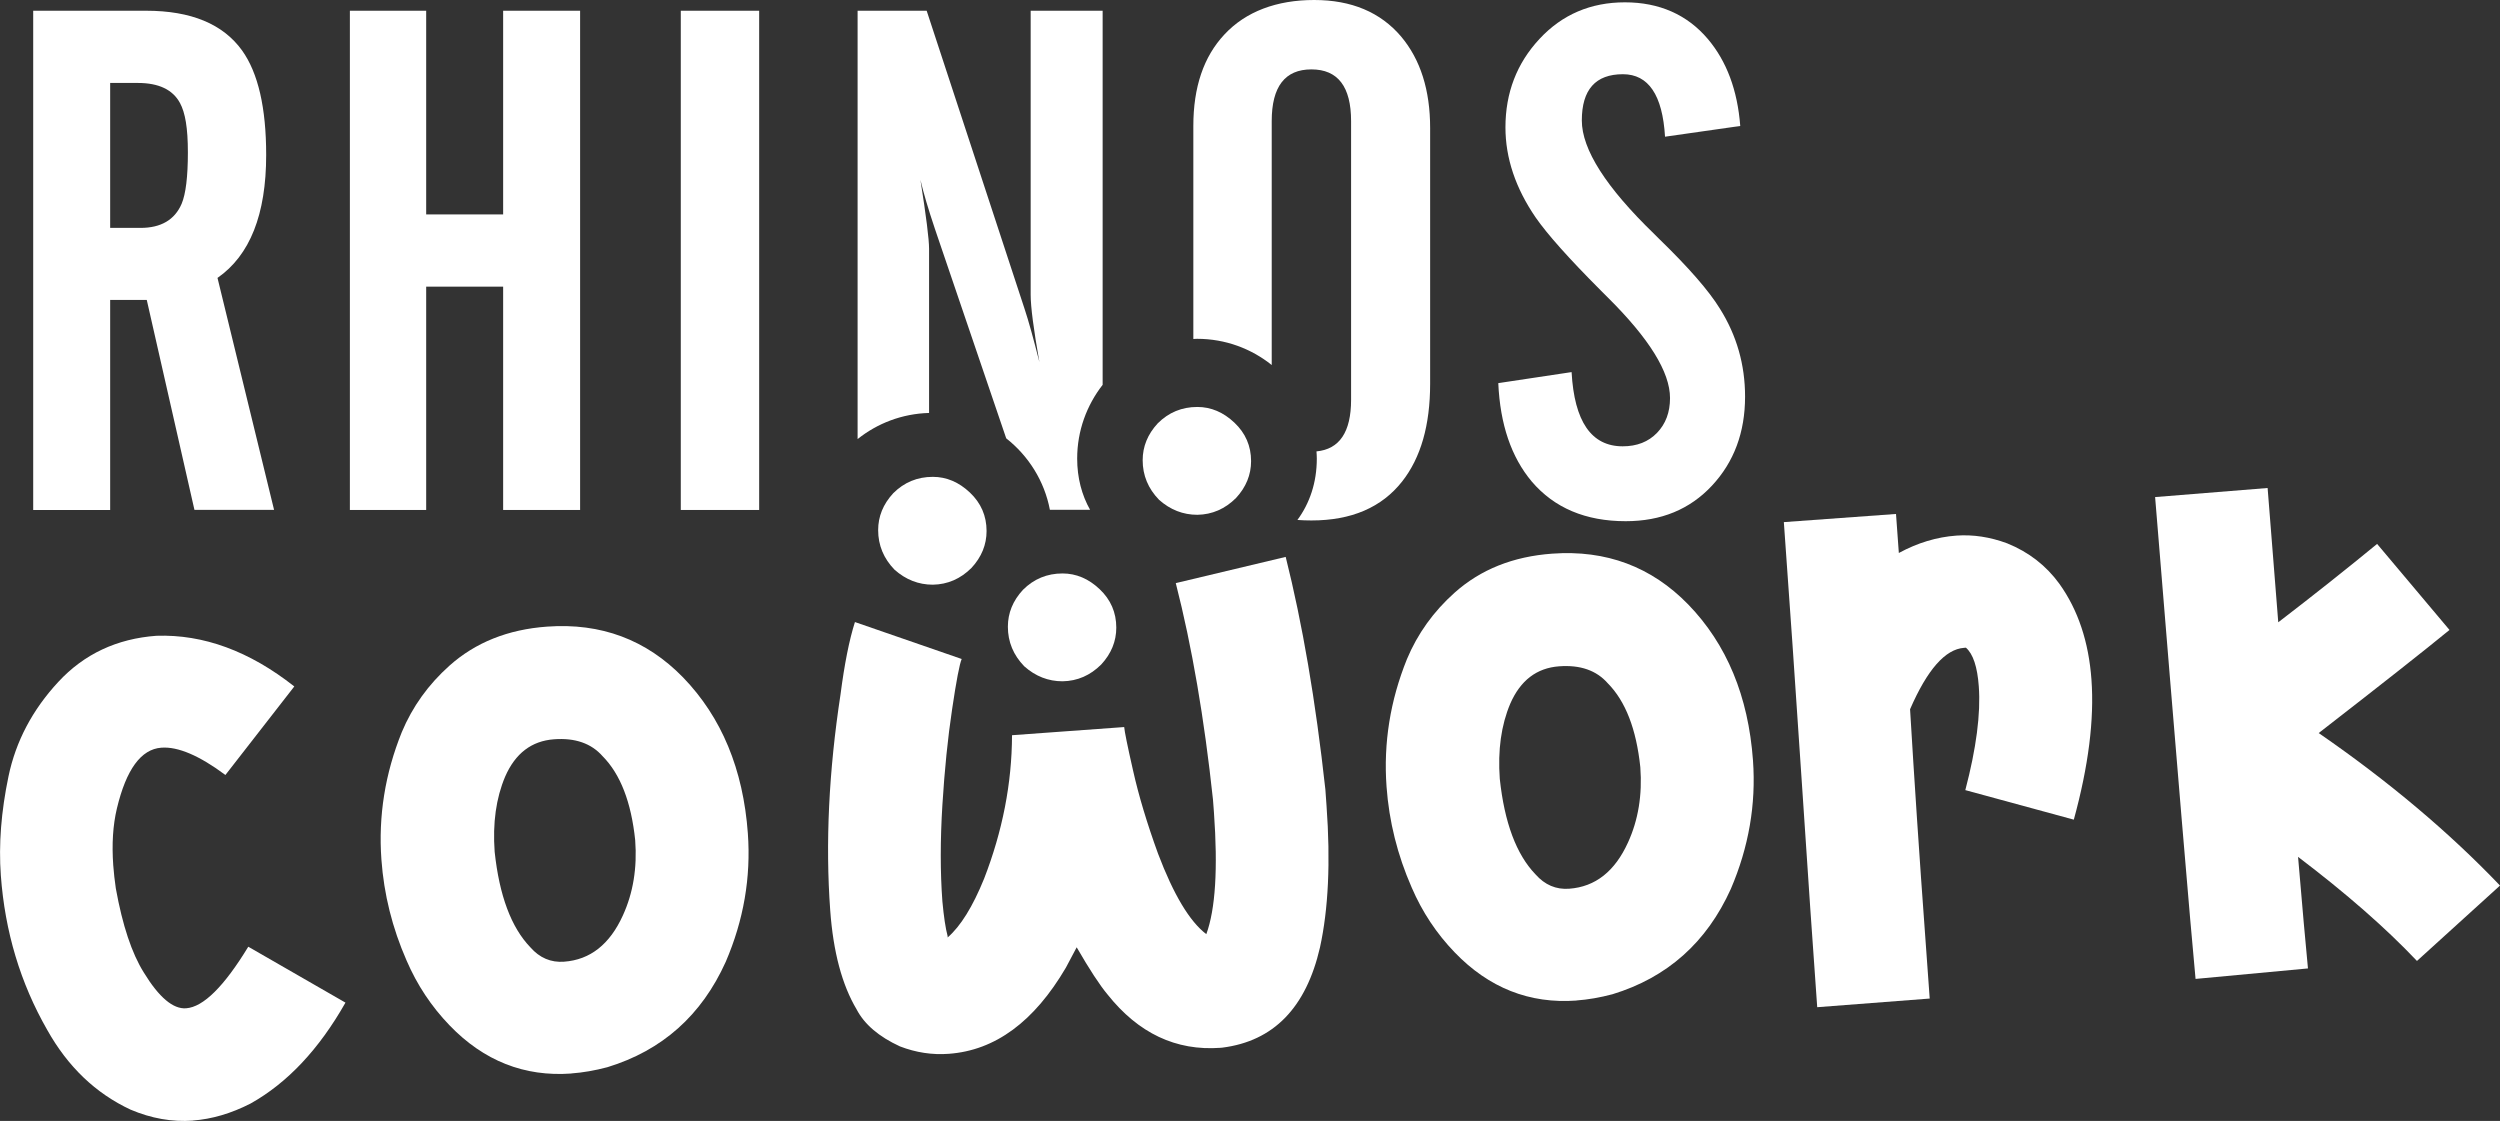
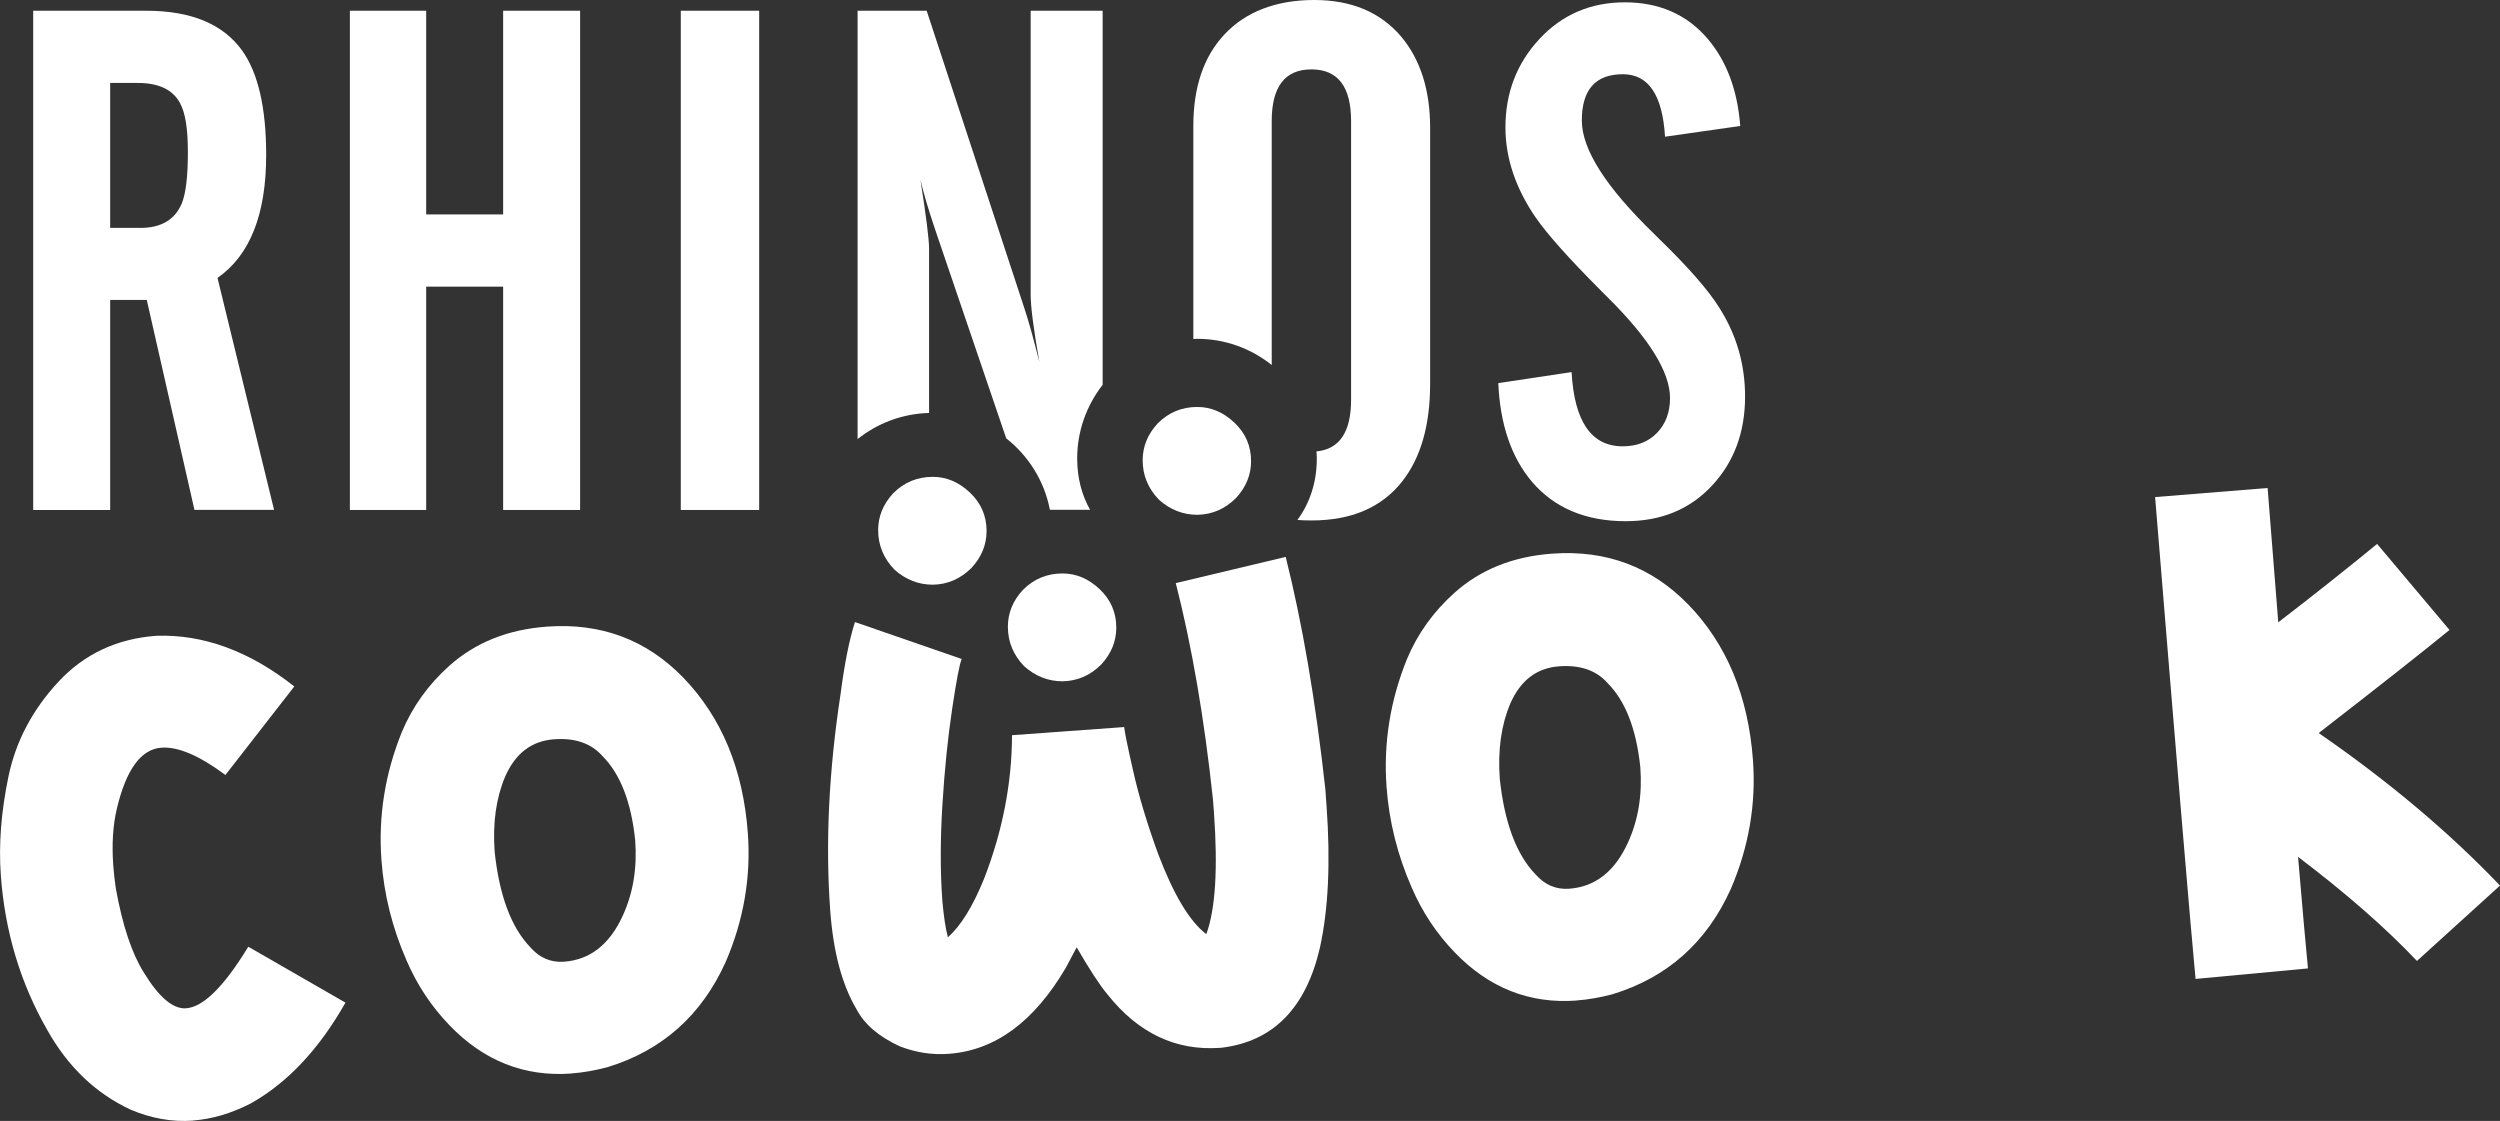
<svg xmlns="http://www.w3.org/2000/svg" id="Calque_1" data-name="Calque 1" viewBox="0 0 300.46 134.72">
  <rect x="0" y="0" width="300.46" height="134.72" fill="#333333" stroke="none" />
  <defs>
    <style>      .cls-1 {        fill: #fff;        stroke-width: 0px;      }    </style>
  </defs>
  <g>
    <path class="cls-1" d="M13.24,36.06v25.23H3.99V1.29h13.57c5.39,0,9.24,1.59,11.53,4.77,1.94,2.71,2.9,6.9,2.9,12.57,0,7.14-1.95,12.06-5.85,14.77l6.8,27.88h-9.57l-5.73-25.23h-4.41ZM13.24,9.96v17.43h3.65c2.46,0,4.11-.97,4.94-2.9.5-1.19.75-3.25.75-6.18s-.32-4.77-.95-5.93c-.86-1.6-2.55-2.41-5.06-2.41h-3.32Z" />
    <path class="cls-1" d="M42.05,1.29h9.17v24.48h9.25V1.29h9.25v60h-9.25v-26.84h-9.25v26.84h-9.17V1.29Z" />
    <path class="cls-1" d="M81.82,61.28V1.29h9.42v60h-9.42Z" />
    <path class="cls-1" d="M180.04,46.05l8.84-1.33c.33,5.95,2.38,8.92,6.14,8.92,1.71,0,3.09-.54,4.13-1.62s1.56-2.47,1.56-4.18c0-3.12-2.5-7.15-7.49-12.1l-.87-.87c-3.81-3.82-6.4-6.73-7.78-8.72-2.43-3.54-3.64-7.16-3.64-10.84,0-4.15,1.36-7.7,4.09-10.63,2.72-2.93,6.15-4.4,10.27-4.4s7.47,1.47,9.96,4.4c2.27,2.68,3.57,6.17,3.9,10.46l-9.04,1.29c-.3-5.01-1.99-7.51-5.06-7.51-3.29,0-4.94,1.85-4.94,5.56,0,3.48,2.91,8.04,8.71,13.65.14.14.32.32.54.54,3.57,3.46,6.02,6.27,7.34,8.42,2.02,3.21,3.03,6.74,3.03,10.58,0,4.29-1.33,7.86-3.98,10.7-2.66,2.85-6.11,4.27-10.37,4.27-4.81,0-8.58-1.59-11.29-4.77-2.46-2.93-3.8-6.87-4.02-11.82Z" />
  </g>
  <g>
    <path class="cls-1" d="M23.19,134.68c-2.51.18-5.01-.26-7.5-1.32-4.2-1.96-7.54-5.16-10.02-9.59-3.22-5.62-5.08-11.81-5.57-18.57-.27-3.71.04-7.67.92-11.89s2.88-8,5.98-11.35c3.1-3.35,7.04-5.2,11.8-5.55,5.65-.19,11.18,1.84,16.57,6.09l-8.28,10.64c-3.13-2.33-5.7-3.43-7.7-3.28-2.44.18-4.22,2.61-5.34,7.3-.48,2.01-.62,4.29-.44,6.83.07.91.17,1.84.31,2.78.8,4.44,1.92,7.81,3.37,10.12,1.82,2.98,3.52,4.41,5.08,4.29,2.07-.15,4.56-2.62,7.47-7.4l11.68,6.72c-3.18,5.61-6.98,9.65-11.41,12.13-2.33,1.19-4.64,1.87-6.93,2.04Z" />
    <path class="cls-1" d="M68.66,129.02c-5.64.41-10.52-1.52-14.63-5.79-2.18-2.26-3.9-4.85-5.17-7.8-1.71-3.9-2.72-7.94-3.02-12.12-.38-5.24.44-10.34,2.45-15.32,1.28-3.06,3.19-5.72,5.73-7.99,3.13-2.79,7.03-4.35,11.73-4.69,6.48-.47,11.93,1.57,16.35,6.11,4.62,4.78,7.22,11.03,7.78,18.74.38,5.28-.5,10.42-2.66,15.44-2.9,6.43-7.64,10.65-14.22,12.66-1.51.4-2.95.65-4.33.75ZM67.8,115.58c3.13-.23,5.48-2.08,7.06-5.56,1.23-2.69,1.73-5.7,1.48-9.05-.48-4.57-1.78-7.93-3.91-10.08-1.36-1.55-3.31-2.23-5.85-2.04-2.69.2-4.65,1.69-5.87,4.49-1.09,2.57-1.51,5.58-1.26,9.03.56,5.26,1.99,9.09,4.29,11.48,1.11,1.27,2.47,1.85,4.07,1.73Z" />
    <path class="cls-1" d="M146.9,125.91l-.22.02c-5.35.39-9.87-1.75-13.58-6.42-.92-1.1-2.16-2.99-3.7-5.66l-1.3,2.45c-3.81,6.49-8.49,9.94-14.06,10.35-2,.15-3.96-.15-5.88-.89-2.54-1.17-4.27-2.65-5.21-4.45-1.75-2.94-2.81-6.91-3.17-11.89-.59-8.08-.17-16.74,1.24-25.98.47-3.62,1.04-6.51,1.73-8.68l12.83,4.44c-.25.57-.64,2.58-1.15,6.03-.52,3.46-.91,7.3-1.17,11.52-.26,4.22-.26,8.08,0,11.58.17,1.85.38,3.24.63,4.18v.16c1.56-1.35,3.02-3.71,4.38-7.06,2.22-5.72,3.34-11.47,3.36-17.25l13.48-.98c.04.51.39,2.26,1.07,5.24.67,2.99,1.67,6.32,3,9.98,1.86,4.91,3.79,8.14,5.8,9.67,1.1-3.01,1.4-7.87.92-14.6l-.12-1.58c-1.04-9.72-2.52-18.39-4.47-26.01l13.21-3.15c2,7.97,3.6,17.29,4.77,27.96l.14,1.97c.49,6.73.22,12.4-.79,17.01-1.67,7.25-5.58,11.26-11.74,12.04Z" />
    <path class="cls-1" d="M189.46,120.25c-5.64.41-10.52-1.52-14.63-5.79-2.18-2.26-3.9-4.85-5.17-7.8-1.71-3.9-2.72-7.94-3.02-12.12-.38-5.24.44-10.34,2.45-15.32,1.28-3.06,3.19-5.72,5.73-7.99,3.13-2.79,7.03-4.35,11.73-4.69,6.48-.47,11.93,1.57,16.35,6.11,4.63,4.78,7.22,11.03,7.78,18.74.38,5.28-.51,10.42-2.66,15.44-2.9,6.43-7.64,10.65-14.22,12.66-1.51.4-2.95.65-4.33.75ZM188.6,106.81c3.13-.23,5.48-2.08,7.06-5.56,1.23-2.69,1.73-5.7,1.48-9.05-.48-4.57-1.78-7.93-3.91-10.08-1.36-1.55-3.31-2.23-5.85-2.04-2.69.2-4.65,1.69-5.87,4.49-1.09,2.57-1.51,5.58-1.26,9.03.56,5.26,1.99,9.09,4.29,11.48,1.12,1.27,2.47,1.85,4.07,1.73Z" />
-     <path class="cls-1" d="M218.4,121.05c-.5-6.84-1.11-15.84-1.85-27.02-.76-11.47-1.48-21.89-2.16-31.28l13.48-.98.34,4.69c2.25-1.22,4.56-1.92,6.92-2.09,2-.14,4.03.16,6.1.93,2.6,1.05,4.69,2.68,6.28,4.87,2.24,3.13,3.52,6.97,3.85,11.51.35,4.8-.36,10.41-2.12,16.83l-13.04-3.55c1.32-5.03,1.86-9.19,1.62-12.46-.17-2.36-.69-3.92-1.55-4.66l-.22.02c-2.26.16-4.42,2.62-6.49,7.38.5,8.37,1.11,17.6,1.85,27.68l.51,7.09-13.53,1.04Z" />
    <path class="cls-1" d="M263.87,117.64c-.62-6.5-2.24-25.8-4.86-57.9l13.52-1.09,1.28,16.14c4.26-3.27,8.22-6.41,11.88-9.42l8.7,10.34c-3.04,2.49-8.28,6.62-15.72,12.39,8.43,5.82,15.69,11.94,21.79,18.33l-9.98,9.06c-3.76-3.97-8.53-8.14-14.29-12.51.52,6.11.91,10.57,1.19,13.41l-13.51,1.26Z" />
  </g>
  <path class="cls-1" d="M132.54,1.29h-8.67v34.14c0,1.44.35,4.13,1.05,8.09-.72-2.85-1.31-4.98-1.78-6.39L111.37,1.29h-8.3v51.48c2.37-1.89,5.34-3.05,8.59-3.14v-19.72c0-1.16-.35-3.93-1.04-8.3.36,1.55.94,3.51,1.74,5.89l.17.5c.03.06.04.1.04.12l8.36,24.56c2.67,2.1,4.59,5.12,5.25,8.59h4.83c-.99-1.76-1.55-3.83-1.55-6.16,0-3.34,1.15-6.41,3.06-8.86V1.29Z" />
  <path class="cls-1" d="M112.11,70.27c-1.71,0-3.25-.6-4.6-1.8-1.31-1.35-1.97-2.94-1.97-4.76,0-1.64.6-3.12,1.81-4.43,1.31-1.31,2.9-1.97,4.76-1.97,1.64,0,3.13.63,4.46,1.89,1.33,1.26,2,2.8,2,4.62,0,1.64-.6,3.12-1.81,4.43-1.31,1.31-2.86,1.99-4.65,2.02Z" />
  <path class="cls-1" d="M143.9,61.87c-1.71,0-3.25-.6-4.6-1.8-1.31-1.35-1.97-2.94-1.97-4.76,0-1.64.6-3.12,1.81-4.43,1.31-1.31,2.9-1.97,4.76-1.97,1.64,0,3.13.63,4.46,1.89,1.33,1.26,2,2.8,2,4.62,0,1.64-.6,3.12-1.81,4.43-1.31,1.31-2.86,1.99-4.65,2.02Z" />
  <path class="cls-1" d="M127.7,81.88c-1.71,0-3.25-.6-4.6-1.8-1.31-1.35-1.97-2.94-1.97-4.76,0-1.64.6-3.12,1.81-4.43,1.31-1.31,2.9-1.97,4.76-1.97,1.64,0,3.13.63,4.46,1.89,1.33,1.26,2,2.8,2,4.62,0,1.64-.6,3.12-1.81,4.43-1.31,1.31-2.86,1.99-4.65,2.02Z" />
  <path class="cls-1" d="M168.4,4.4c-2.49-2.93-5.97-4.4-10.46-4.4s-8.22,1.38-10.79,4.15c-2.49,2.66-3.73,6.32-3.73,10.99v25.6c.15,0,.3-.02.45-.02,3.4,0,6.51,1.18,8.97,3.15V14.56c0-4.15,1.59-6.22,4.77-6.22s4.77,2.07,4.77,6.22v33.48c0,3.89-1.4,5.95-4.16,6.21.02.29.04.57.04.86,0,2.9-.86,5.38-2.33,7.38.54.04,1.1.06,1.68.06,4.81,0,8.45-1.56,10.91-4.69,2.24-2.85,3.36-6.76,3.36-11.74V15.39c0-4.56-1.16-8.23-3.49-11Z" />
</svg>